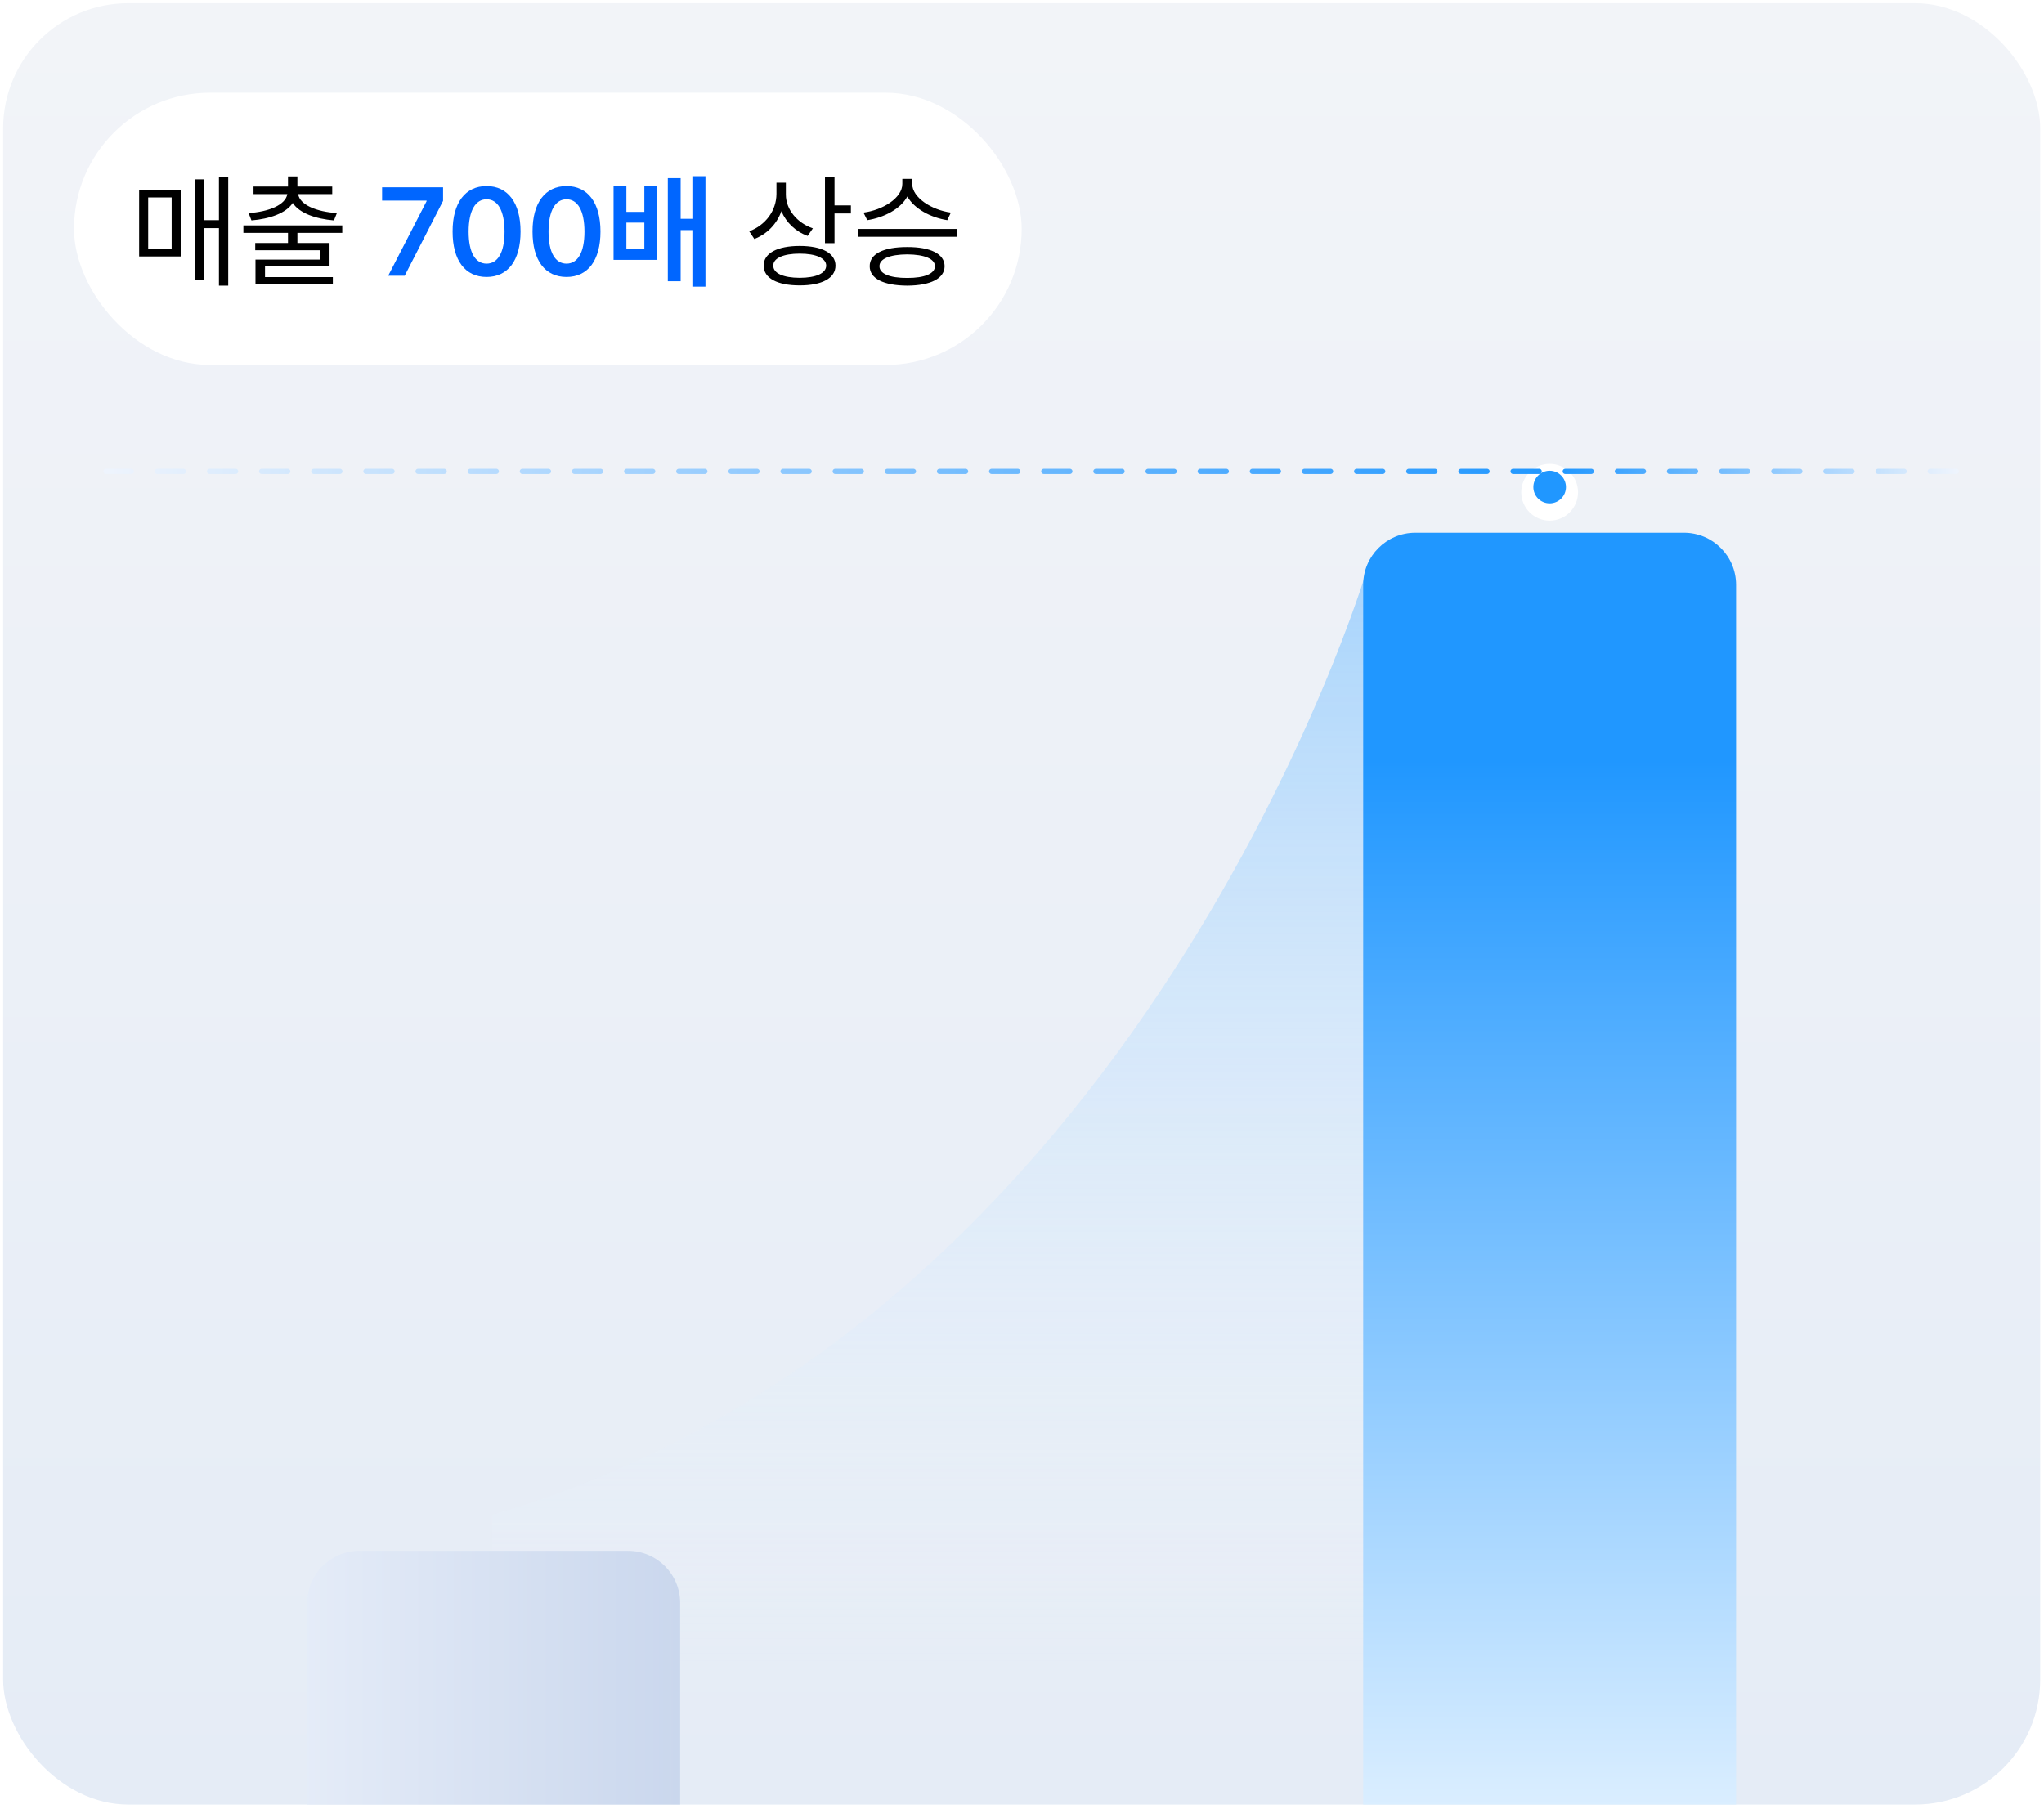
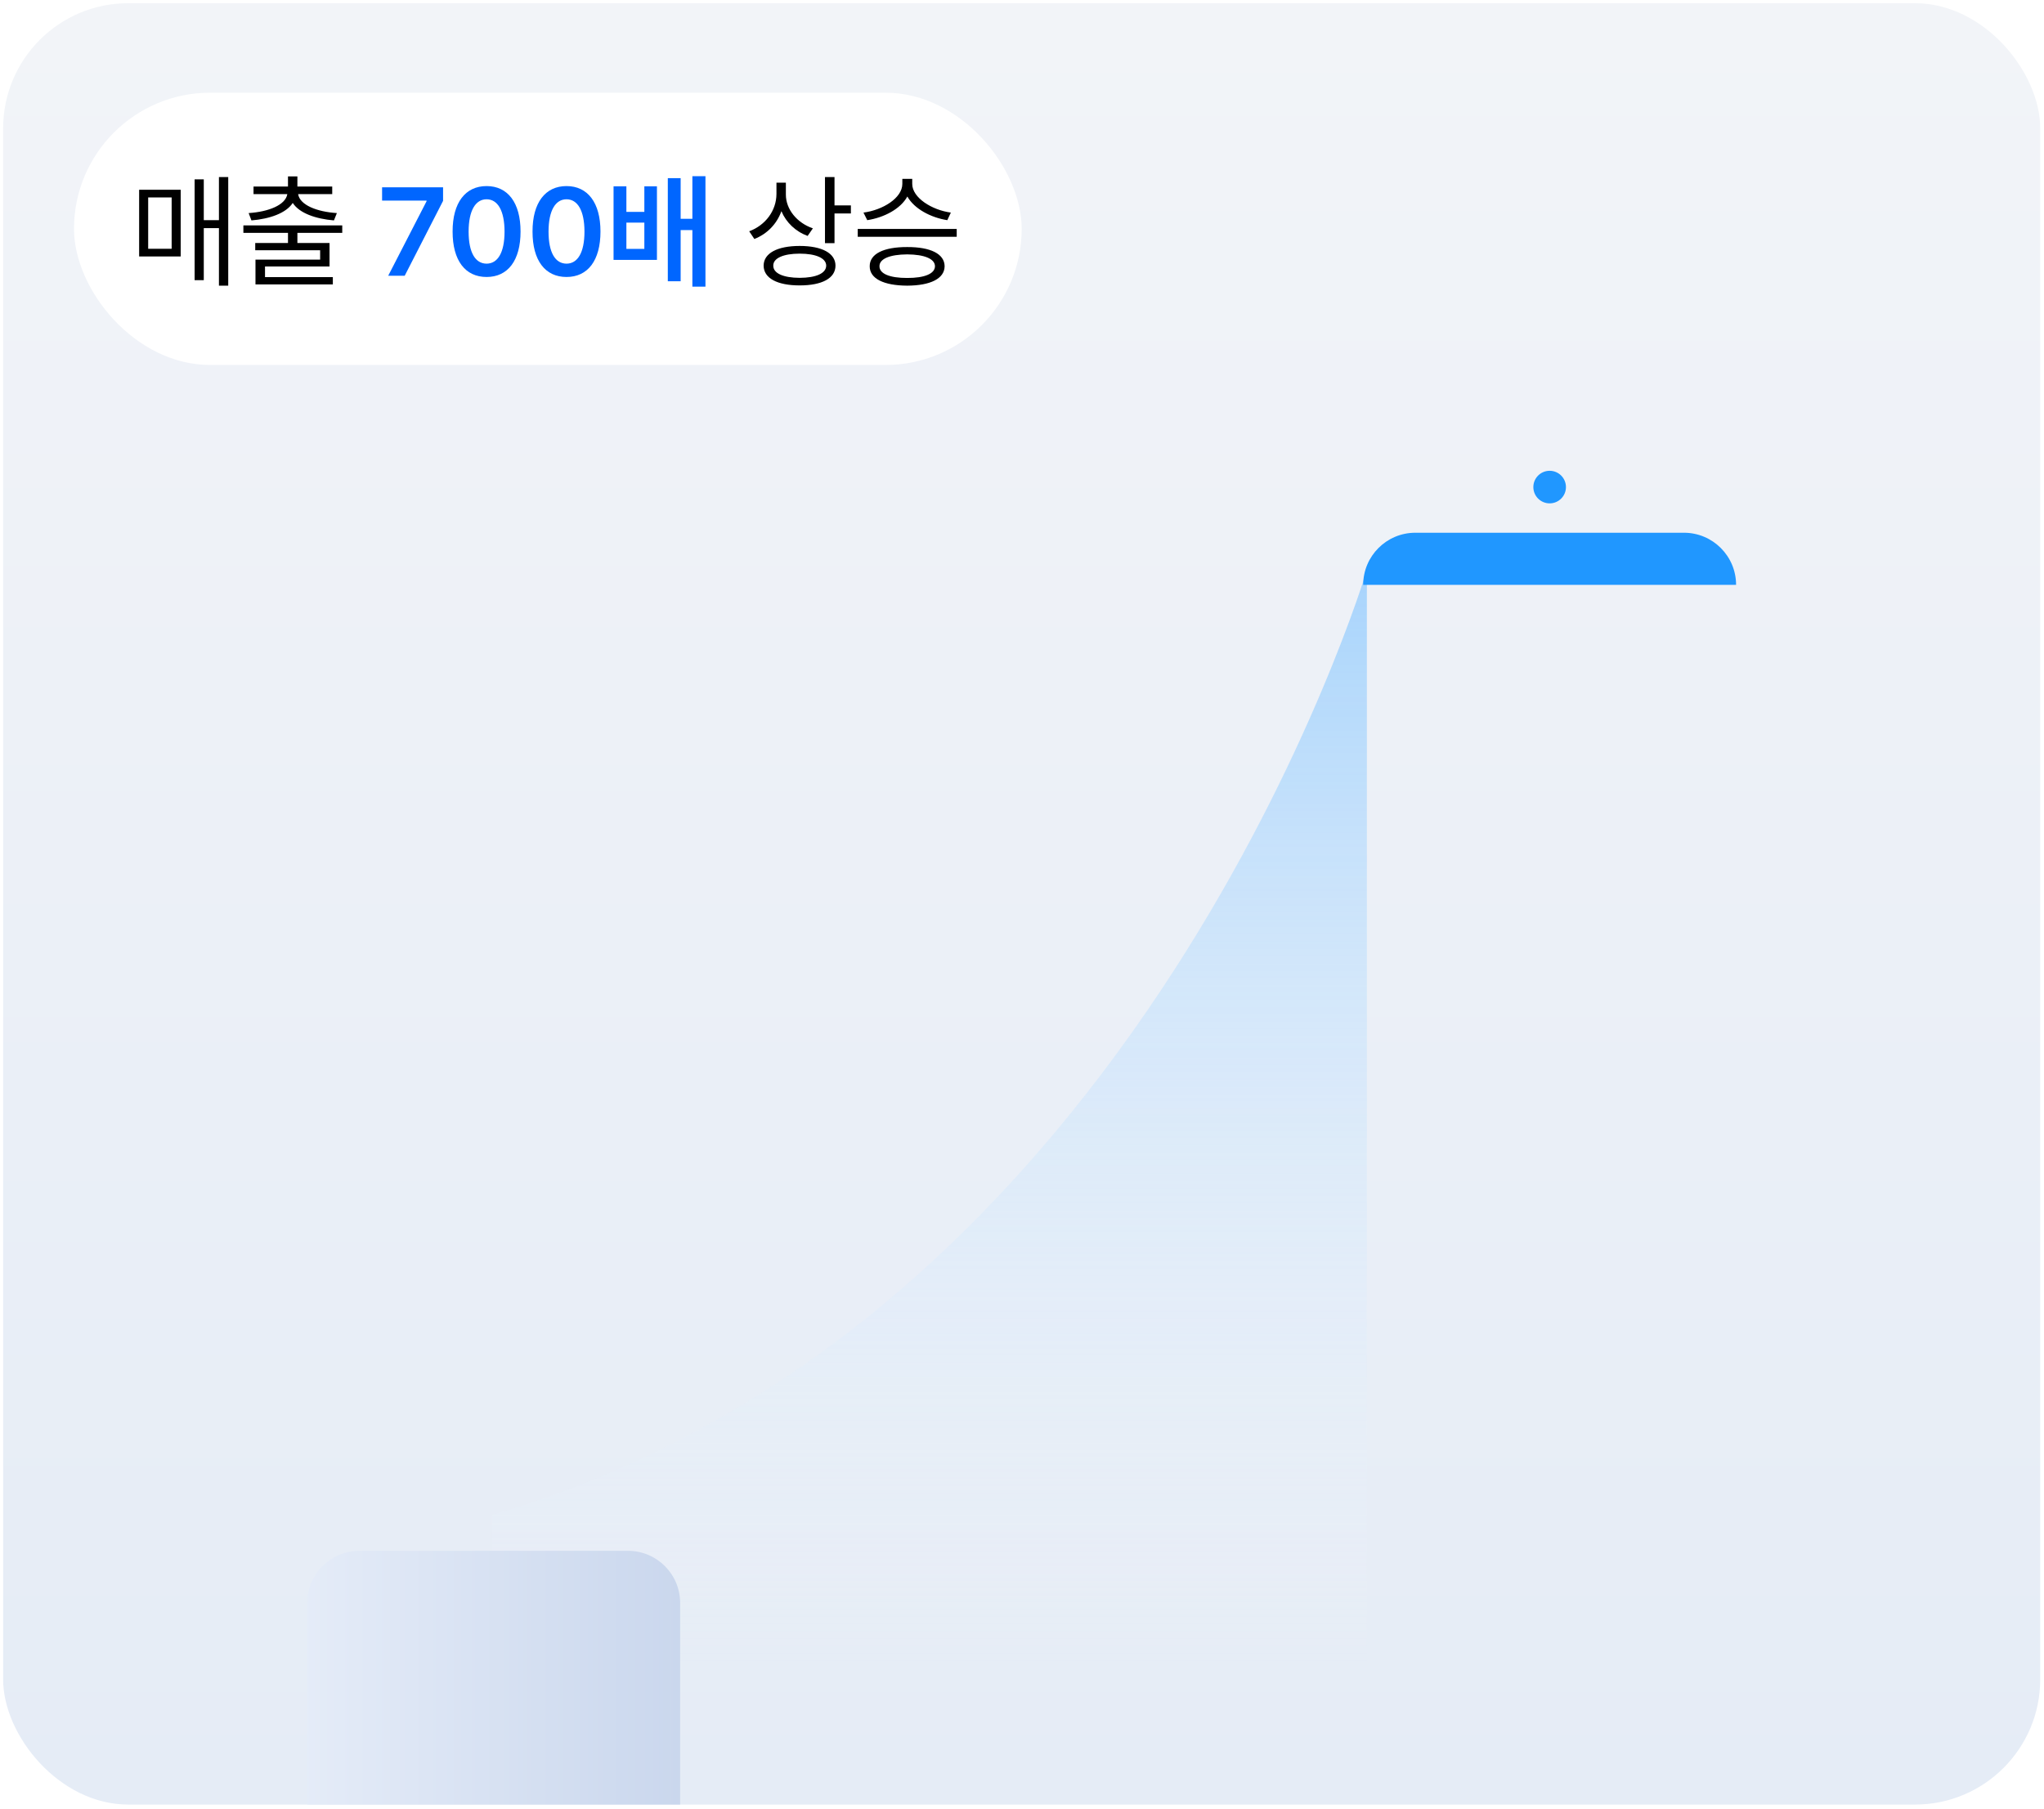
<svg xmlns="http://www.w3.org/2000/svg" width="392" height="347" viewBox="0 0 392 347" fill="none">
  <rect x="0.602" y="0.614" width="390.669" height="345.534" rx="24" fill="url(#paint0_linear_1852_389)" />
  <path d="M262.14 109.31C262.14 109.31 218.947 254.487 94.352 290.573V343.473H262.14V109.31Z" fill="url(#paint1_linear_1852_389)" />
  <path d="M58.926 307.475C58.926 301.952 63.403 297.475 68.926 297.475H120.439C125.962 297.475 130.439 301.952 130.439 307.475V346.148H58.926V307.475Z" fill="url(#paint2_linear_1852_389)" />
  <g filter="url(#filter0_d_1852_389)">
-     <path d="M297.191 95.869C300.198 95.869 302.636 93.433 302.636 90.428C302.636 87.423 300.198 84.987 297.191 84.987C294.184 84.987 291.746 87.423 291.746 90.428C291.746 93.433 294.184 95.869 297.191 95.869Z" fill="white" />
-   </g>
+     </g>
  <g filter="url(#filter1_d_1852_389)">
    <path d="M297.193 93.553C298.919 93.553 300.319 92.155 300.319 90.43C300.319 88.704 298.919 87.306 297.193 87.306C295.466 87.306 294.066 88.704 294.066 90.43C294.066 92.155 295.466 93.553 297.193 93.553Z" fill="#2097FF" />
  </g>
-   <path d="M375.181 90.429H20.332" stroke="url(#paint3_linear_1852_389)" stroke-linecap="round" stroke-dasharray="5 5" />
-   <path d="M261.434 112.189C261.434 106.667 265.911 102.189 271.434 102.189H322.947C328.47 102.189 332.947 106.667 332.947 112.189V346.147H261.434V112.189Z" fill="url(#paint4_linear_1852_389)" />
+   <path d="M261.434 112.189C261.434 106.667 265.911 102.189 271.434 102.189H322.947C328.47 102.189 332.947 106.667 332.947 112.189H261.434V112.189Z" fill="url(#paint4_linear_1852_389)" />
  <rect x="14.191" y="17.782" width="181.748" height="52.226" rx="26.113" fill="white" />
  <path d="M43.77 33.958V54.794H41.988V43.755H39.082V53.739H37.324V34.403H39.082V42.231H41.988V33.958H43.77ZM26.684 49.192V36.395H34.652V49.192H26.684ZM28.418 47.716H32.918V37.872H28.418V47.716ZM65.637 43.239V44.669H57.035V46.614H63.199V51.114H50.824V53.153H63.832V54.56H48.996V49.802H61.395V47.997H48.949V46.614H55.23V44.669H46.676V43.239H65.637ZM47.684 40.872C51.504 40.626 54.762 39.325 55.102 37.239H48.621V35.786H55.23V33.841H57.035V35.786H63.715V37.239H57.176C57.504 39.325 60.762 40.626 64.606 40.872L64.043 42.278C60.562 41.985 57.422 40.907 56.145 38.927C54.855 40.907 51.715 41.985 48.223 42.278L47.684 40.872ZM150.715 37.333C150.715 40.169 152.871 42.77 155.895 43.802L154.887 45.255C152.59 44.411 150.773 42.688 149.859 40.509C148.969 42.981 147.105 44.892 144.668 45.841L143.684 44.364C146.801 43.204 148.898 40.415 148.91 37.192V35.036H150.715V37.333ZM146.449 50.95C146.461 48.571 149.074 47.177 153.363 47.177C157.641 47.177 160.23 48.571 160.23 50.95C160.23 53.376 157.641 54.747 153.363 54.747C149.074 54.747 146.461 53.376 146.449 50.95ZM148.301 50.95C148.277 52.427 150.223 53.282 153.363 53.294C156.516 53.282 158.438 52.427 158.449 50.95C158.438 49.532 156.516 48.653 153.363 48.653C150.223 48.653 148.277 49.532 148.301 50.95ZM158.215 46.638V33.958H160.043V39.395H163.184V40.942H160.043V46.638H158.215ZM174.949 35.27C174.938 37.931 178.734 40.298 182.355 40.778L181.676 42.231C178.5 41.739 175.336 40.052 174.012 37.696C172.699 40.087 169.535 41.739 166.324 42.231L165.598 40.778C169.289 40.298 173.051 37.989 173.051 35.27V34.31H174.949V35.27ZM164.496 45.419V43.919H183.48V45.419H164.496ZM166.793 51.067C166.781 48.688 169.465 47.376 173.988 47.388C178.453 47.376 181.137 48.688 181.16 51.067C181.137 53.446 178.453 54.77 173.988 54.794C169.465 54.77 166.781 53.446 166.793 51.067ZM168.668 51.067C168.645 52.509 170.648 53.329 173.988 53.317C177.293 53.329 179.297 52.509 179.309 51.067C179.297 49.649 177.293 48.817 173.988 48.794C170.648 48.817 168.645 49.649 168.668 51.067Z" fill="black" />
  <path d="M74.449 52.895L81.809 38.599V38.481H73.277V35.927H84.973V38.528L77.613 52.895H74.449ZM93.316 53.13C89.227 53.13 86.789 49.966 86.801 44.411C86.789 38.88 89.25 35.692 93.316 35.692C97.383 35.692 99.832 38.88 99.832 44.411C99.832 49.977 97.394 53.13 93.316 53.13ZM89.871 44.411C89.871 48.489 91.184 50.563 93.316 50.575C95.438 50.563 96.762 48.489 96.762 44.411C96.75 40.368 95.438 38.235 93.316 38.224C91.195 38.235 89.883 40.368 89.871 44.411ZM108.645 53.13C104.555 53.13 102.117 49.966 102.129 44.411C102.117 38.88 104.578 35.692 108.645 35.692C112.711 35.692 115.16 38.88 115.16 44.411C115.16 49.977 112.723 53.13 108.645 53.13ZM105.199 44.411C105.199 48.489 106.512 50.563 108.645 50.575C110.766 50.563 112.09 48.489 112.09 44.411C112.078 40.368 110.766 38.235 108.645 38.224C106.523 38.235 105.211 40.368 105.199 44.411ZM120.129 35.739V40.638H123.574V35.739H125.988V49.849H117.668V35.739H120.129ZM120.129 47.739H123.574V42.7H120.129V47.739ZM128.074 53.95V34.169H130.535V41.974H132.785V33.794H135.293V54.981H132.785V44.13H130.535V53.95H128.074Z" fill="#0066FF" />
  <defs>
    <filter id="filter0_d_1852_389" x="287.746" y="84.987" width="18.891" height="18.882" filterUnits="userSpaceOnUse" color-interpolation-filters="sRGB">
      <feFlood flood-opacity="0" result="BackgroundImageFix" />
      <feColorMatrix in="SourceAlpha" type="matrix" values="0 0 0 0 0 0 0 0 0 0 0 0 0 0 0 0 0 0 127 0" result="hardAlpha" />
      <feOffset dy="4" />
      <feGaussianBlur stdDeviation="2" />
      <feComposite in2="hardAlpha" operator="out" />
      <feColorMatrix type="matrix" values="0 0 0 0 0.85 0 0 0 0 0.915 0 0 0 0 0.971 0 0 0 1 0" />
      <feBlend mode="normal" in2="BackgroundImageFix" result="effect1_dropShadow_1852_389" />
      <feBlend mode="normal" in="SourceGraphic" in2="effect1_dropShadow_1852_389" result="shape" />
    </filter>
    <filter id="filter1_d_1852_389" x="291.166" y="87.306" width="12.054" height="12.148" filterUnits="userSpaceOnUse" color-interpolation-filters="sRGB">
      <feFlood flood-opacity="0" result="BackgroundImageFix" />
      <feColorMatrix in="SourceAlpha" type="matrix" values="0 0 0 0 0 0 0 0 0 0 0 0 0 0 0 0 0 0 127 0" result="hardAlpha" />
      <feOffset dy="3" />
      <feGaussianBlur stdDeviation="1.45" />
      <feComposite in2="hardAlpha" operator="out" />
      <feColorMatrix type="matrix" values="0 0 0 0 0.774 0 0 0 0 0.882 0 0 0 0 0.976 0 0 0 1 0" />
      <feBlend mode="normal" in2="BackgroundImageFix" result="effect1_dropShadow_1852_389" />
      <feBlend mode="normal" in="SourceGraphic" in2="effect1_dropShadow_1852_389" result="shape" />
    </filter>
    <linearGradient id="paint0_linear_1852_389" x1="195.936" y1="0.614" x2="195.936" y2="346.148" gradientUnits="userSpaceOnUse">
      <stop stop-color="#F2F4F8" />
      <stop offset="1" stop-color="#E5ECF6" />
    </linearGradient>
    <linearGradient id="paint1_linear_1852_389" x1="178.246" y1="-31.83" x2="178.246" y2="323.424" gradientUnits="userSpaceOnUse">
      <stop stop-color="#2097FF" />
      <stop offset="1" stop-color="white" stop-opacity="0" />
    </linearGradient>
    <linearGradient id="paint2_linear_1852_389" x1="130.439" y1="346.148" x2="43.661" y2="346.148" gradientUnits="userSpaceOnUse">
      <stop stop-color="#CAD7ED" />
      <stop offset="1" stop-color="#EAF0FA" />
    </linearGradient>
    <linearGradient id="paint3_linear_1852_389" x1="20.332" y1="90.929" x2="375.181" y2="90.929" gradientUnits="userSpaceOnUse">
      <stop stop-color="#EEF4FD" />
      <stop offset="0.784" stop-color="#2097FF" />
      <stop offset="1" stop-color="#EEF4FD" />
    </linearGradient>
    <linearGradient id="paint4_linear_1852_389" x1="297.191" y1="145.71" x2="297.191" y2="385.936" gradientUnits="userSpaceOnUse">
      <stop stop-color="#2097FF" />
      <stop offset="1" stop-color="white" />
    </linearGradient>
  </defs>
</svg>